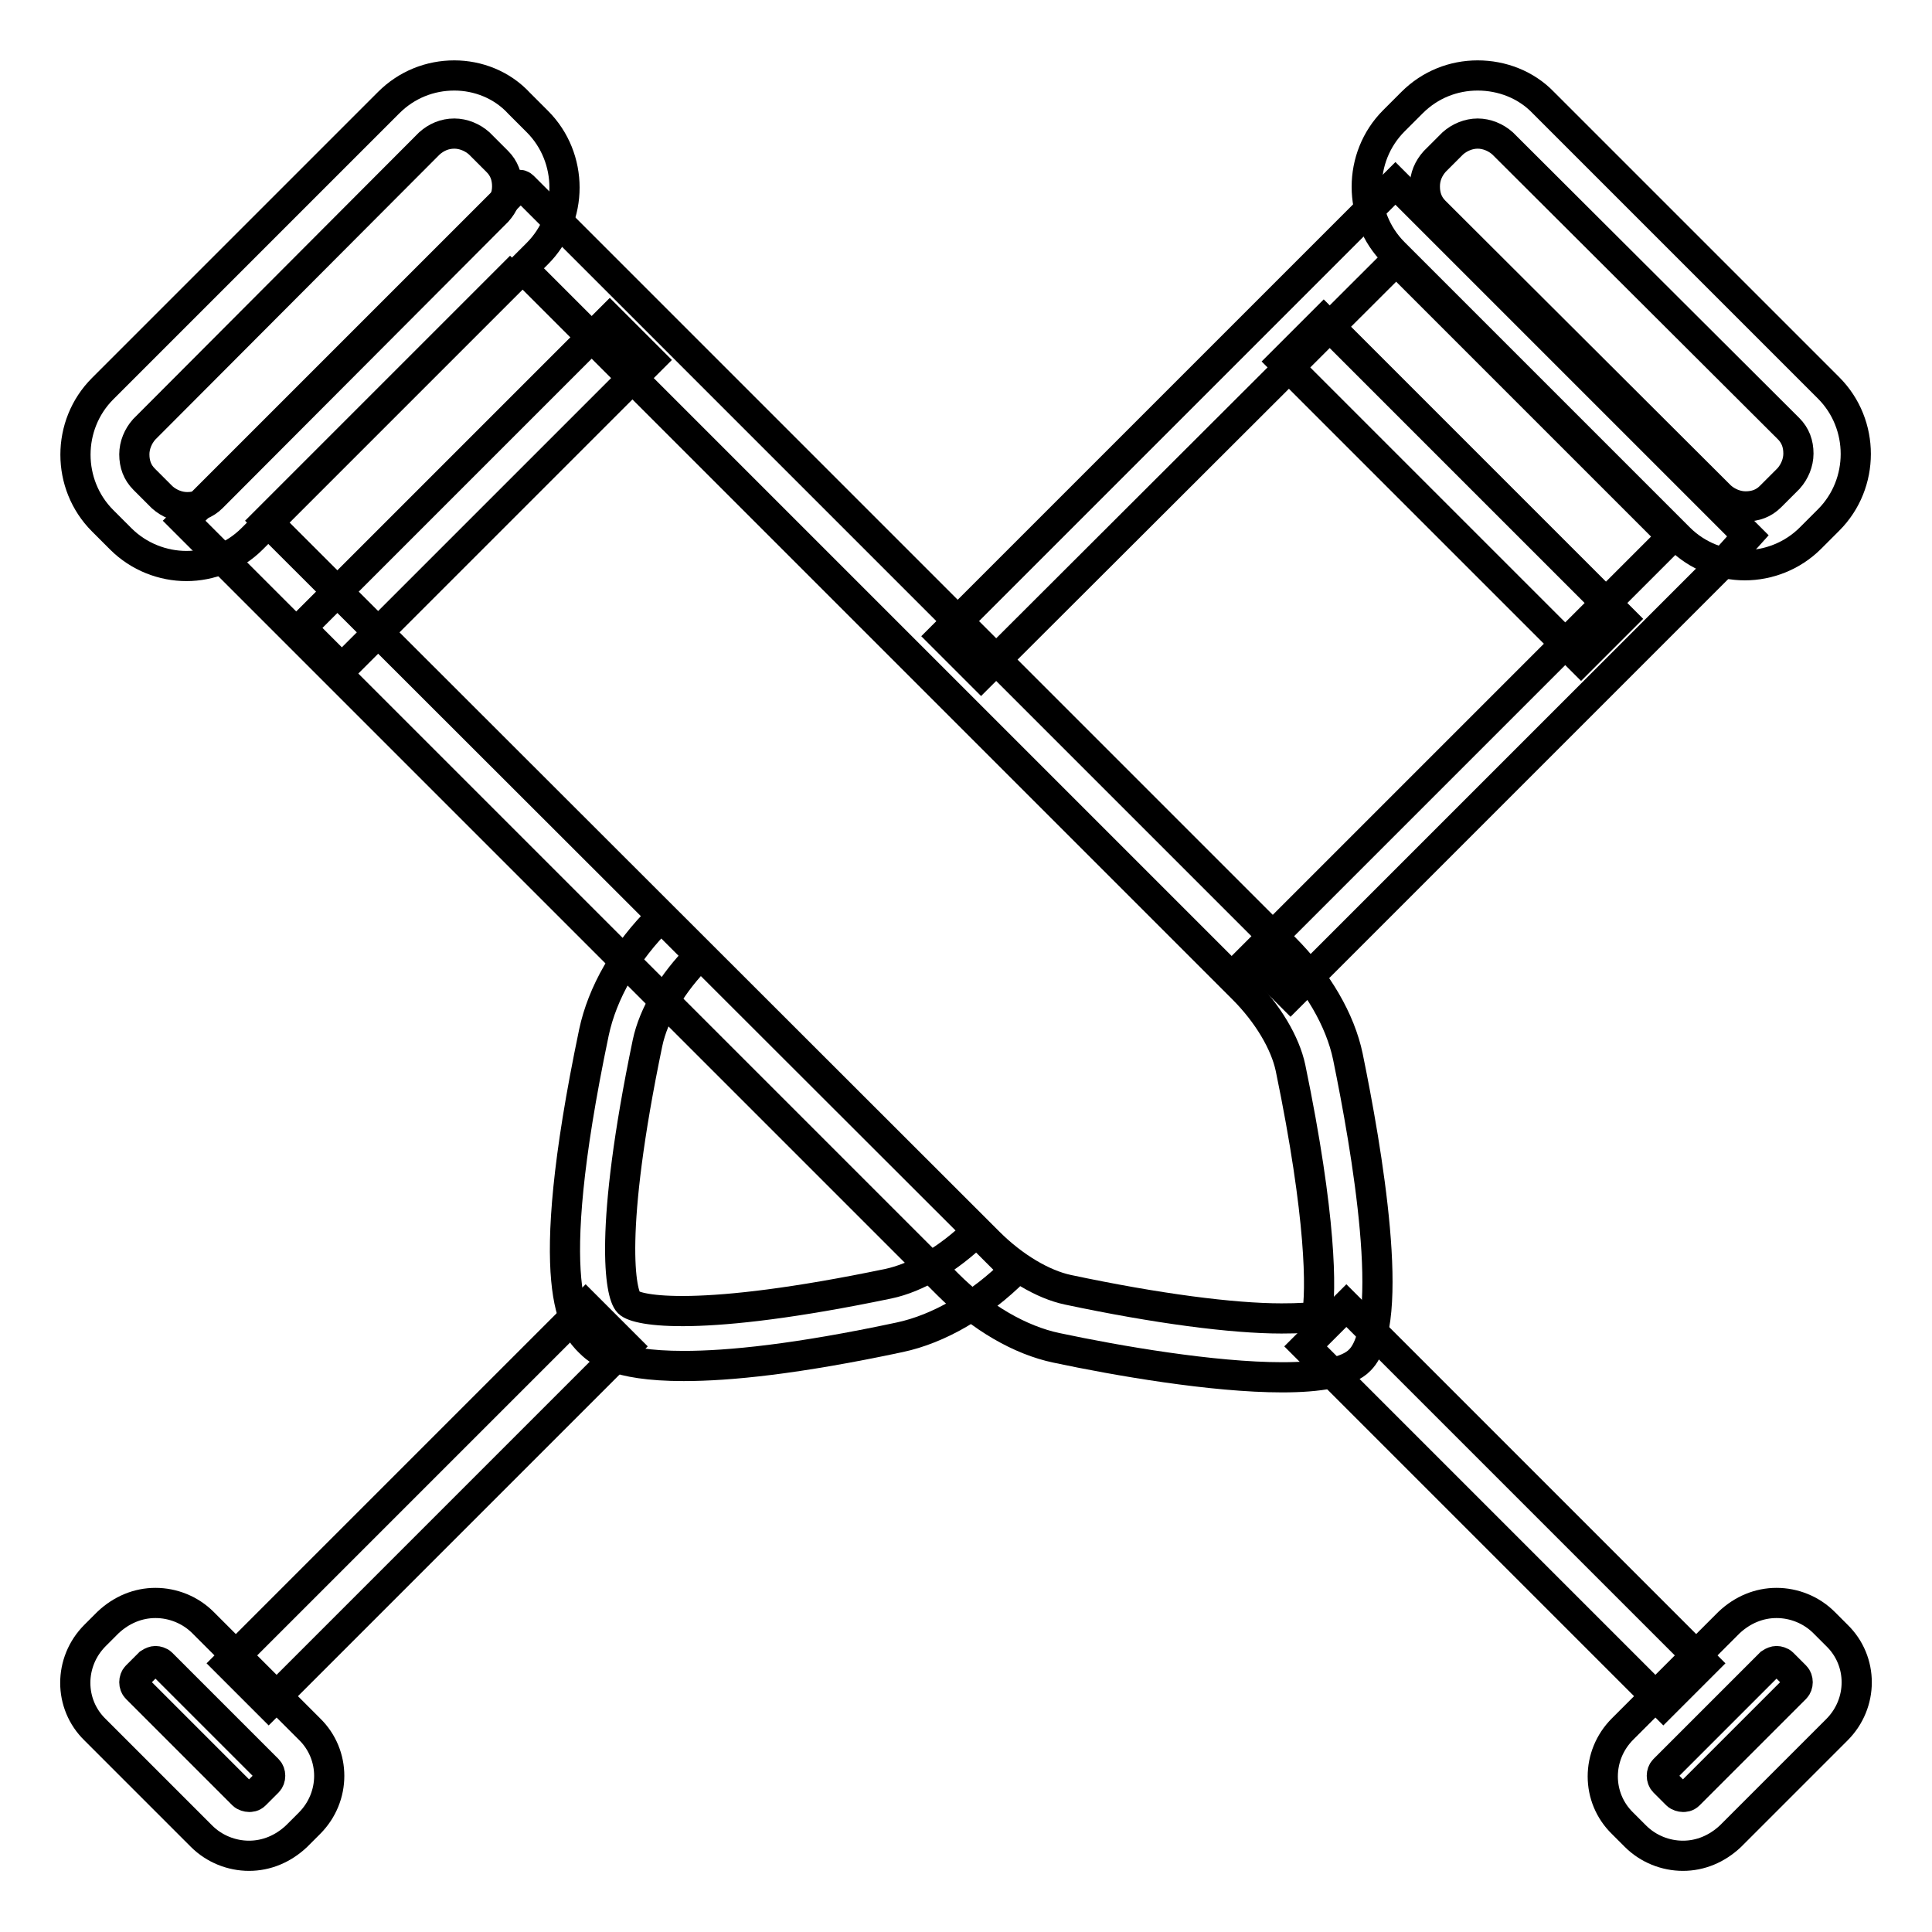
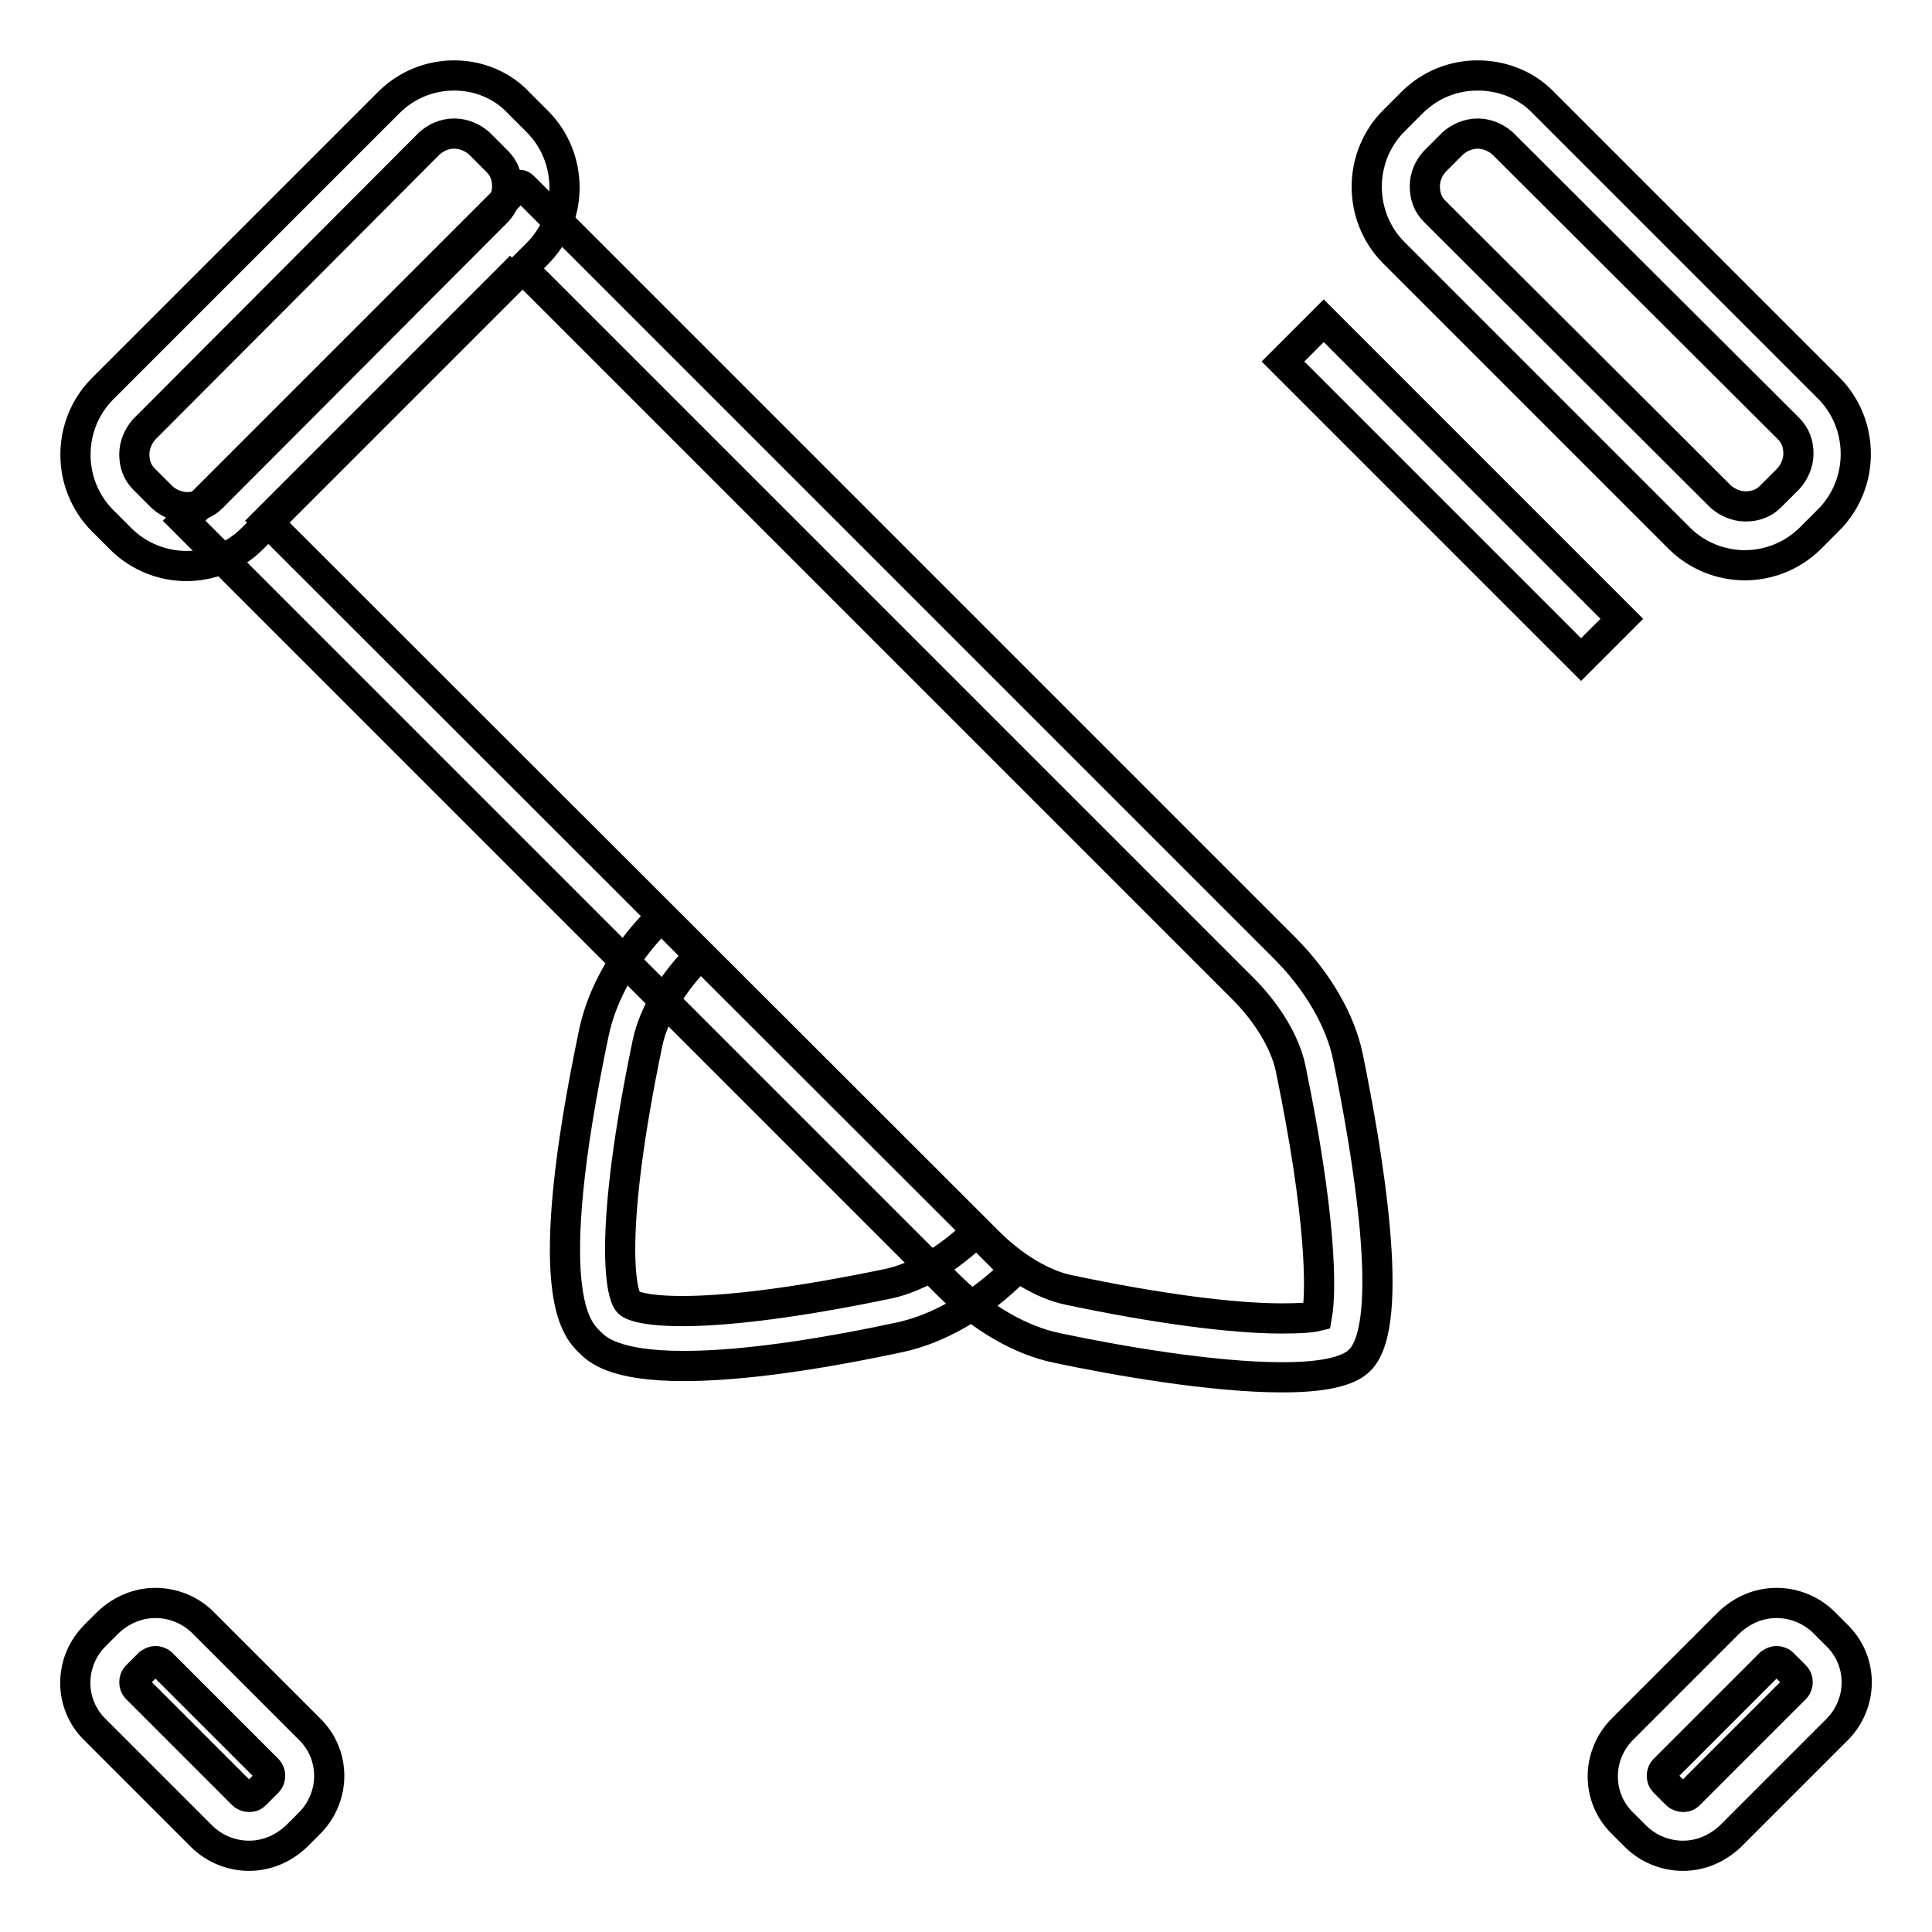
<svg xmlns="http://www.w3.org/2000/svg" version="1.1" x="0px" y="0px" viewBox="0 0 256 256" enable-background="new 0 0 256 256" xml:space="preserve">
  <g>
    <path stroke-width="4" fill-opacity="0" stroke="#000000" d="M195.8,17.7c1.2,0,2.4,0.5,3.3,1.3l37.9,37.8c0.9,0.9,1.3,2,1.3,3.3c0,1.2-0.5,2.4-1.3,3.3l-2.4,2.4 c-0.9,0.9-2,1.3-3.3,1.3c-1.2,0-2.4-0.5-3.3-1.3l-37.9-37.8c-0.9-0.9-1.3-2-1.3-3.3s0.5-2.4,1.3-3.3l2.4-2.4 C193.4,18.2,194.6,17.7,195.8,17.7 M195.8,10c-3.2,0-6.3,1.2-8.7,3.6l-2.4,2.4c-4.8,4.8-4.8,12.7,0,17.5l37.8,37.8 c2.4,2.4,5.6,3.6,8.7,3.6s6.3-1.2,8.7-3.6l2.4-2.4c4.8-4.8,4.8-12.7,0-17.5l-37.8-37.8C202.2,11.2,199,10,195.8,10z M20.6,220.1 c0.2,0,0.6,0.1,0.8,0.3l14.1,14.1c0.4,0.4,0.4,1.2,0,1.6l-1.7,1.7c-0.3,0.3-0.6,0.3-0.8,0.3c-0.2,0-0.6-0.1-0.8-0.3l-14.1-14.1 c-0.4-0.4-0.4-1.2,0-1.6l1.7-1.7C20.1,220.2,20.4,220.1,20.6,220.1 M20.6,212.4c-2.3,0-4.5,0.9-6.3,2.6l-1.7,1.7 c-3.5,3.5-3.5,9.1,0,12.5l14.1,14.1c1.7,1.7,4,2.6,6.3,2.6c2.3,0,4.5-0.9,6.3-2.6l1.7-1.7c3.5-3.5,3.5-9.1,0-12.5L26.9,215 C25.2,213.3,22.9,212.4,20.6,212.4L20.6,212.4z M90.6,181c-9.3,0-11.5-2.2-12.5-3.2c-1.8-1.8-6.6-6.6,0.6-41 c1.1-5.2,4.2-10.7,8.9-15.3l5.1,5.1c-3.6,3.6-6.1,7.8-6.9,11.6c-5.2,25-3.6,33.3-2.5,34.4c1.1,1.1,9.4,2.7,34.4-2.5 c3.8-0.8,8-3.3,11.7-6.9l5.1,5.1c-4.6,4.6-10.1,7.8-15.3,8.9C105.6,180.1,96.6,181,90.6,181z" />
-     <path stroke-width="4" fill-opacity="0" stroke="#000000" d="M171,131.9l-5.1-5.1l55.7-55.7l-36.6-36.6L130,89.4l-5.1-5.1l60-60l46.7,46.7l-2.7,3L171,131.9z  M35.6,225.8l-5.4-5.4L77.6,173l5.4,5.4L35.6,225.8z" />
    <path stroke-width="4" fill-opacity="0" stroke="#000000" d="M209.5,87.4l-39.5-39.5l5.4-5.4L214.9,82L209.5,87.4z M60.2,17.7c1.2,0,2.4,0.5,3.3,1.3l2.4,2.4 c0.9,0.9,1.3,2,1.3,3.3s-0.5,2.4-1.3,3.3L28.1,65.9c-0.9,0.9-2,1.3-3.3,1.3c-1.2,0-2.4-0.5-3.3-1.3l-2.4-2.4 c-0.9-0.9-1.3-2-1.3-3.3c0-1.2,0.5-2.4,1.3-3.3l37.8-37.9C57.8,18.2,58.9,17.7,60.2,17.7 M60.2,10c-3.2,0-6.3,1.2-8.7,3.6 L13.6,51.5c-4.8,4.8-4.8,12.7,0,17.5l2.4,2.4c2.4,2.4,5.6,3.6,8.7,3.6s6.3-1.2,8.7-3.6l37.8-37.8c4.8-4.8,4.8-12.7,0-17.5l-2.4-2.4 C66.5,11.2,63.3,10,60.2,10z M235.4,220.1c0.2,0,0.6,0.1,0.8,0.3l1.7,1.7c0.4,0.4,0.4,1.2,0,1.6l-14.1,14.1 c-0.3,0.3-0.6,0.3-0.8,0.3c-0.2,0-0.6-0.1-0.8-0.3l-1.7-1.7c-0.4-0.4-0.4-1.2,0-1.6l14.1-14.1C234.9,220.2,235.2,220.1,235.4,220.1  M235.4,212.4c-2.3,0-4.5,0.9-6.3,2.6L215,229.1c-3.5,3.5-3.5,9.1,0,12.5l1.7,1.7c1.7,1.7,4,2.6,6.3,2.6s4.5-0.9,6.3-2.6l14.1-14.1 c3.5-3.5,3.5-9.1,0-12.5l-1.7-1.7C240,213.3,237.7,212.4,235.4,212.4z" />
    <path stroke-width="4" fill-opacity="0" stroke="#000000" d="M69,35.3l95.7,95.7c3.3,3.3,5.6,7.2,6.3,10.5c4.1,19.8,4.1,29.6,3.5,32.9c-0.8,0.2-2.3,0.3-4.7,0.3 c-6.5,0-16.5-1.3-28.3-3.8c-3.3-0.7-7.2-3-10.5-6.3L35.3,69L69,35.3 M68.9,24.5c-0.1,0-0.1,0-0.1,0.1L24.4,69l101.2,101.2 c4.4,4.4,9.6,7.4,14.4,8.4c8,1.7,20.7,3.9,29.9,3.9c4.8,0,8.7-0.6,10.3-2.3c4.9-4.9,0.9-28-1.6-40.2c-1-4.8-4-10-8.4-14.4 L69.3,24.7C69.2,24.6,69,24.5,68.9,24.5z" />
-     <path stroke-width="4" fill-opacity="0" stroke="#000000" d="M225.8,220.4l-5.4,5.4L173,178.4l5.4-5.4L225.8,220.4z M86.2,47.7L45.3,88.6l-5.4-5.4l40.9-40.9L86.2,47.7z " />
  </g>
</svg>